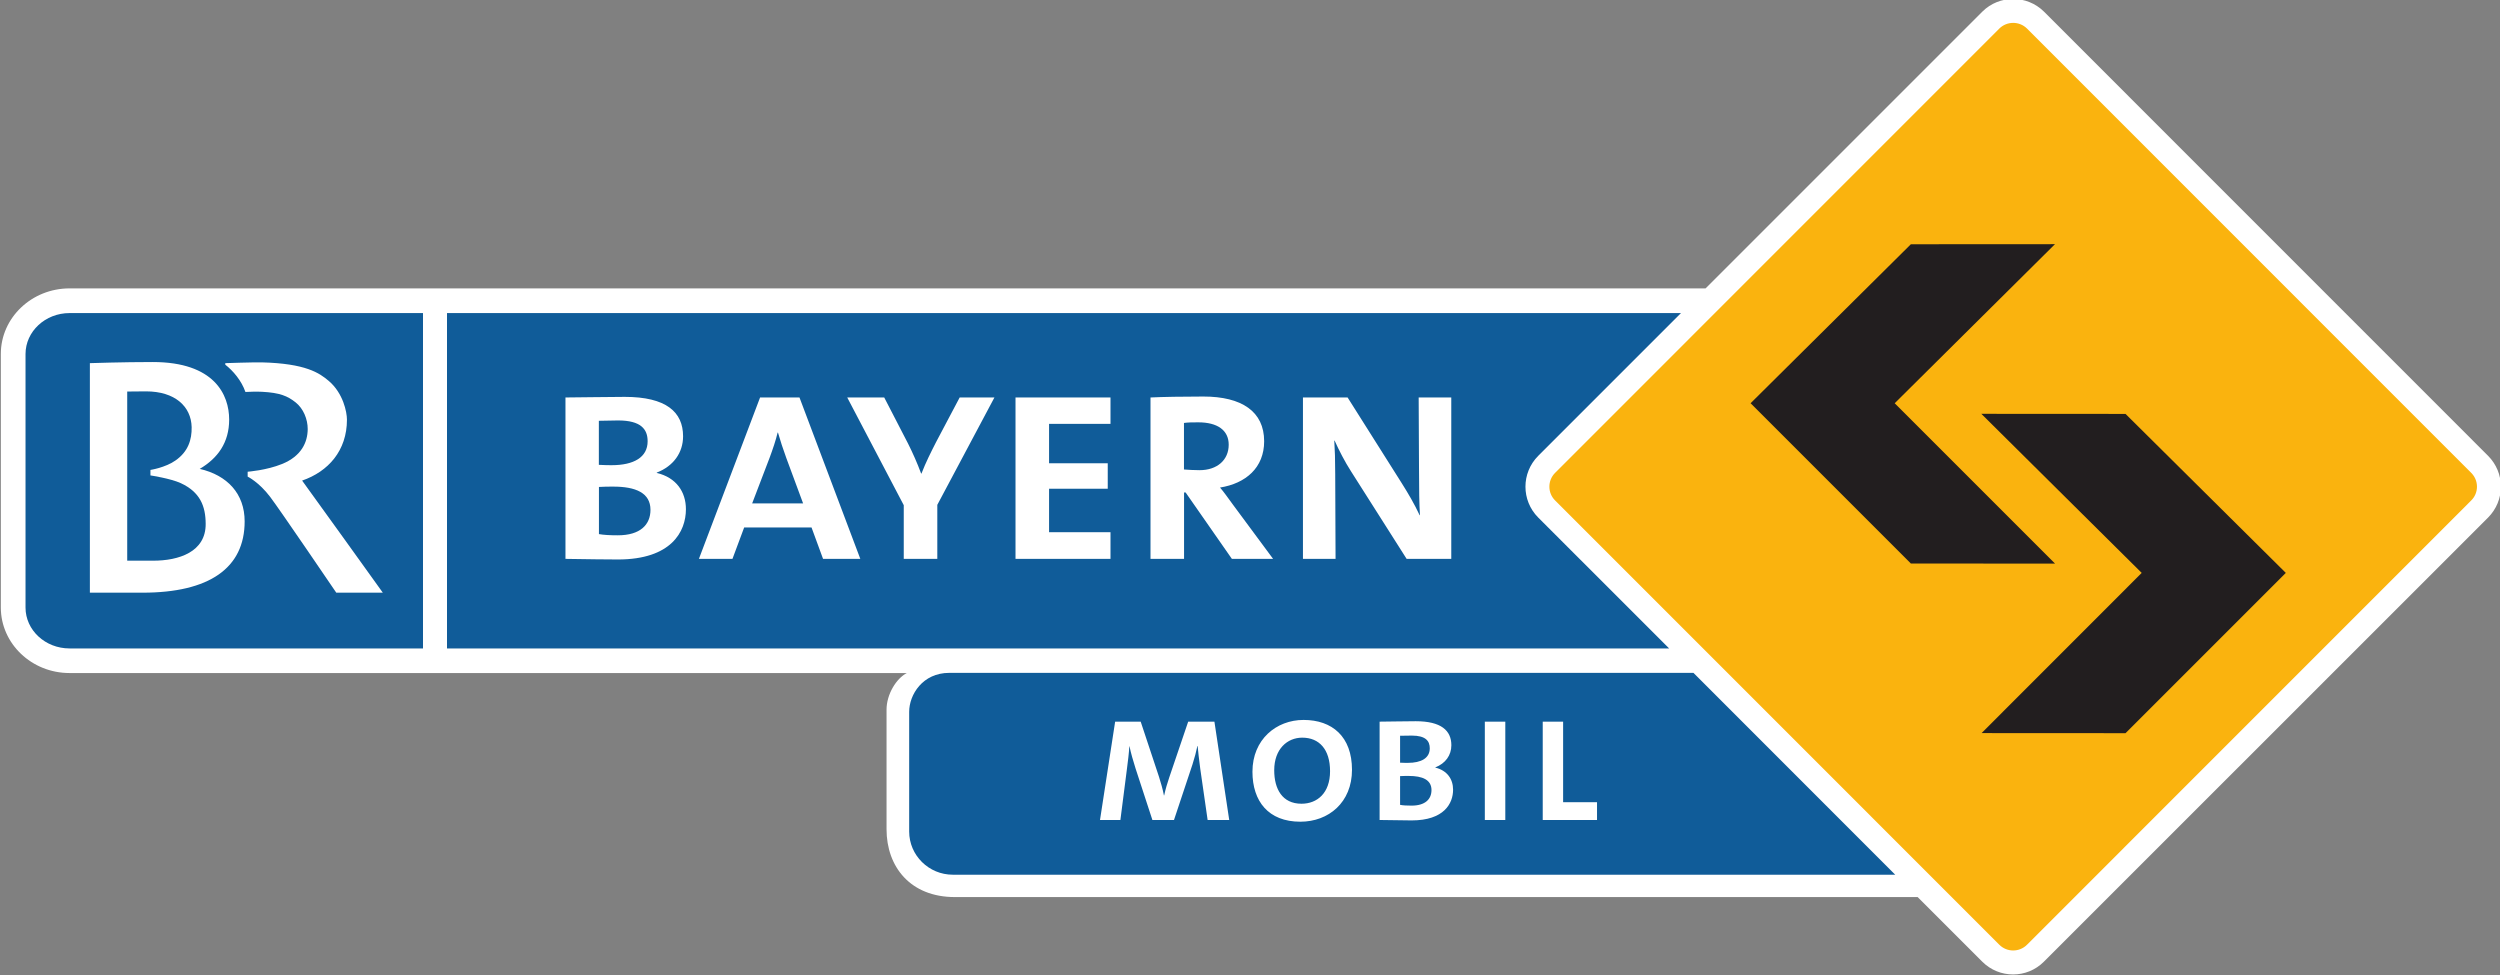
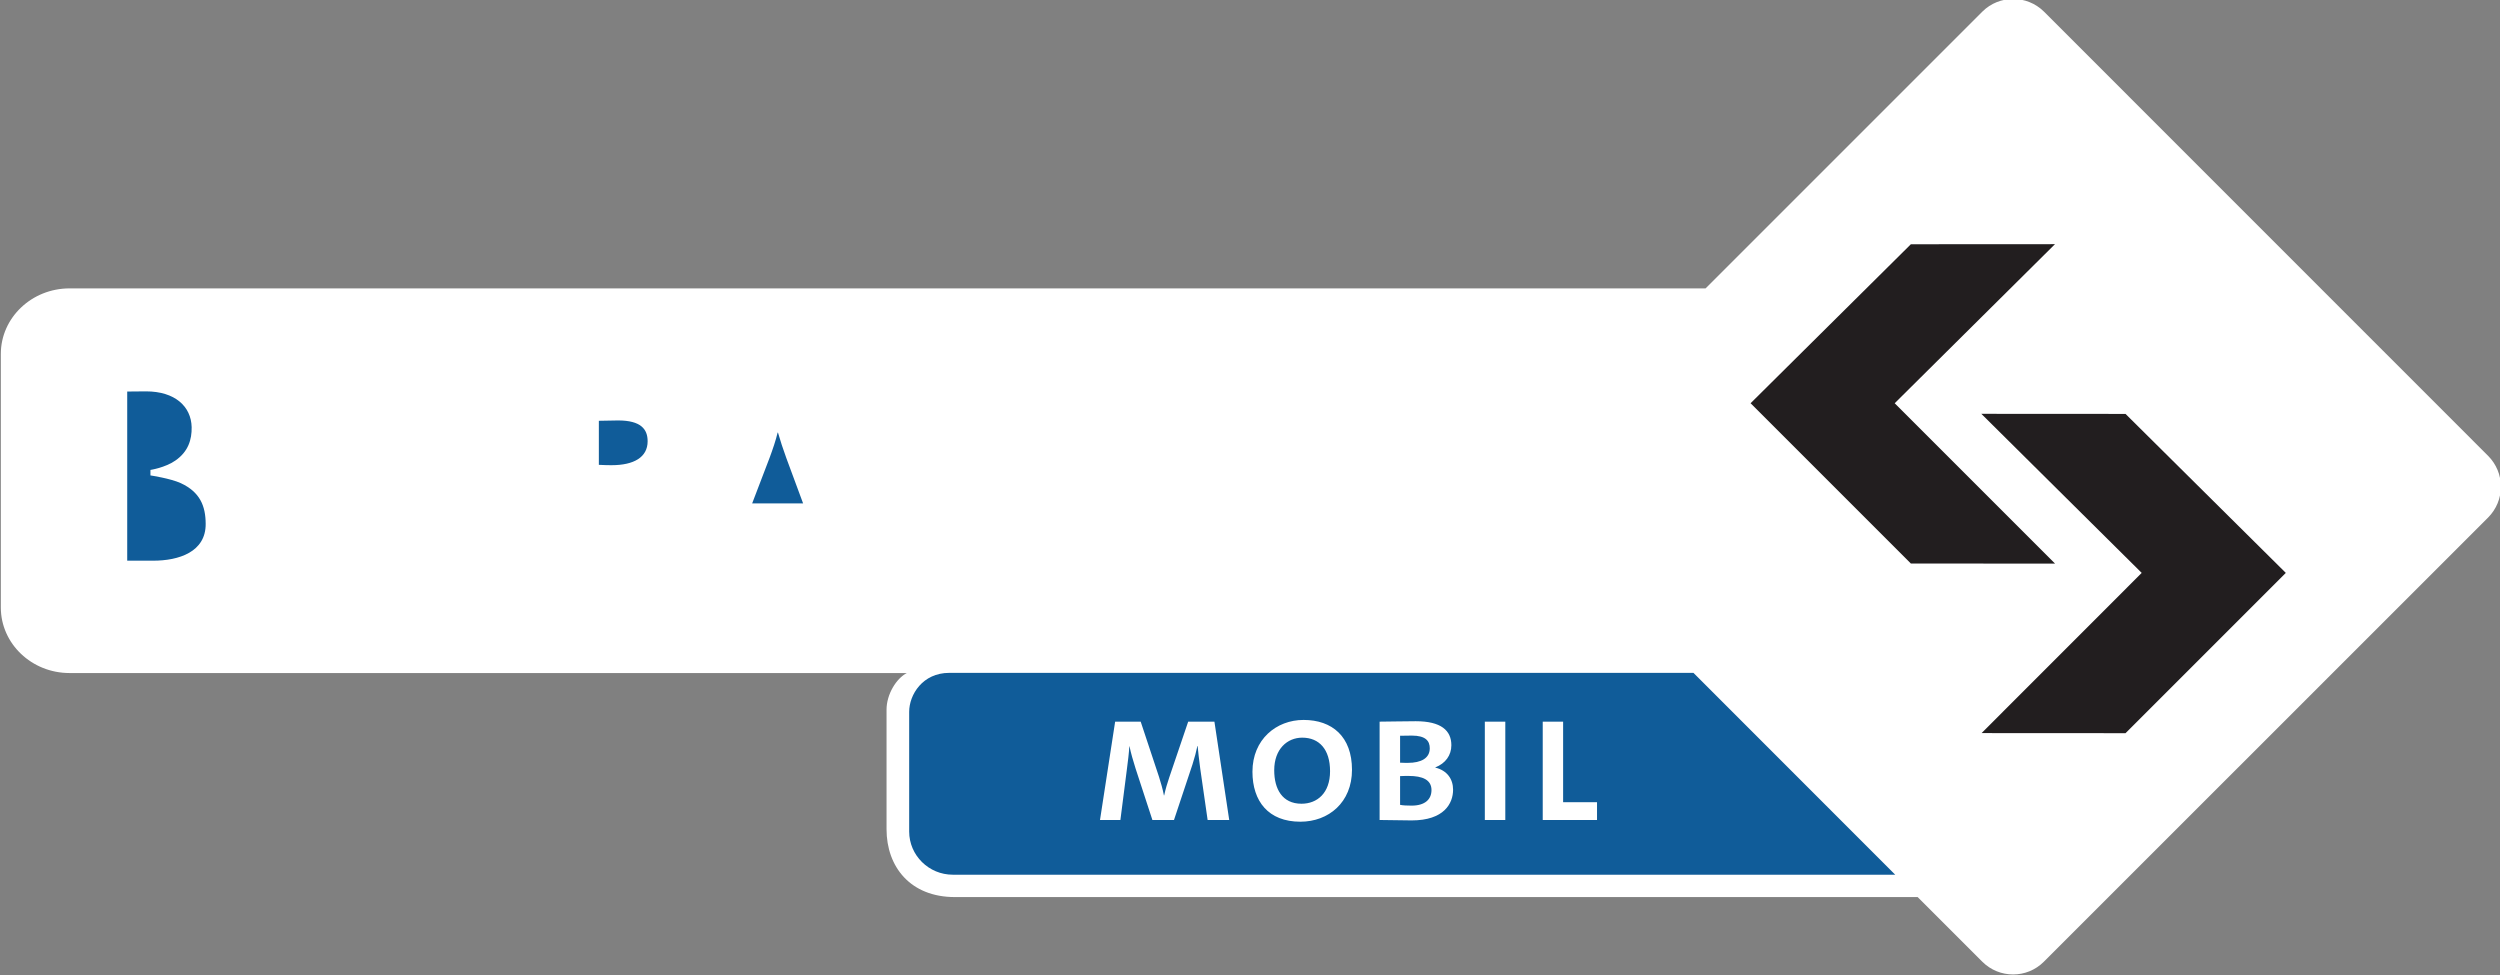
<svg xmlns="http://www.w3.org/2000/svg" xmlns:ns1="http://sodipodi.sourceforge.net/DTD/sodipodi-0.dtd" xmlns:ns2="http://www.inkscape.org/namespaces/inkscape" width="428" height="167" id="svg2" ns1:version="0.32" ns2:version="0.45.1" version="1.0" ns2:output_extension="org.inkscape.output.svg.inkscape">
  <rect width="100%" height="100%" fill="#808080" stroke="none" />
  <g ns2:label="Layer 1" ns2:groupmode="layer" id="layer1" transform="translate(-381.547,-300.88)">
    <g id="g5433" clip-path="url(#id818)" transform="matrix(1,0,0,-1,23.562,881.974)" />
    <g id="g5987" clip-path="url(#id852)" transform="matrix(1,0,0,-1,23.562,881.974)" />
    <g id="g6535" clip-path="url(#id889)" transform="matrix(1,0,0,-1,23.562,881.974)" />
    <g id="g7041" clip-path="url(#id944)" transform="matrix(14.729,0,0,-14.729,-4891.072,6566.906)">
      <g id="g7043" transform="translate(386.896,420.122)">
        <path id="path7045" d="M 0,0 L -5.163,5.164 C -5.361,5.36 -5.682,5.36 -5.879,5.164 C -5.88,5.164 -7.633,3.41 -9.096,1.947 L -28.112,1.947 C -28.553,1.947 -28.911,1.605 -28.911,1.185 L -28.911,-1.762 C -28.911,-2.182 -28.553,-2.524 -28.112,-2.524 L -18.38,-2.524 C -18.501,-2.585 -18.616,-2.77 -18.616,-2.949 L -18.616,-4.34 C -18.616,-4.775 -18.34,-5.128 -17.822,-5.128 L -6.631,-5.128 C -6.179,-5.58 -5.88,-5.879 -5.88,-5.879 C -5.682,-6.077 -5.361,-6.077 -5.164,-5.879 C -5.163,-5.879 0,-0.716 0,-0.716 C 0.095,-0.62 0.148,-0.493 0.148,-0.358 C 0.148,-0.223 0.095,-0.096 0,0" style="fill:#ffffff;fill-rule:nonzero;stroke:none" />
      </g>
    </g>
    <g id="g7047" clip-path="url(#id945)" transform="matrix(14.729,0,0,-14.729,-4891.072,6566.906)">
      <g id="g7049" transform="translate(376.538,415.89)">
        <path id="path7051" d="M 0,0 L -0.631,0 L -0.631,1.143 L -0.394,1.143 L -0.394,0.207 L 0,0.207 L 0,0 z M -1.066,0 L -1.304,0 L -1.304,1.143 L -1.066,1.143 L -1.066,0 z M -2.155,-0.005 C -2.234,-0.005 -2.371,-0.002 -2.527,0 L -2.527,1.143 C -2.419,1.143 -2.258,1.148 -2.107,1.148 C -1.812,1.148 -1.693,1.04 -1.693,0.869 C -1.693,0.752 -1.761,0.658 -1.88,0.611 L -1.88,0.609 C -1.742,0.576 -1.673,0.475 -1.673,0.352 C -1.673,0.193 -1.777,-0.005 -2.155,-0.005 M -3.448,-0.02 C -3.82,-0.02 -4.005,0.218 -4.005,0.561 C -4.005,0.937 -3.727,1.163 -3.411,1.163 C -3.079,1.163 -2.848,0.97 -2.848,0.583 C -2.848,0.204 -3.12,-0.02 -3.448,-0.02 M -4.526,0 L -4.612,0.598 C -4.627,0.708 -4.636,0.796 -4.642,0.86 L -4.645,0.86 C -4.658,0.796 -4.678,0.721 -4.702,0.646 L -4.917,0 L -5.168,0 L -5.364,0.6 C -5.39,0.682 -5.419,0.781 -5.434,0.857 L -5.436,0.857 C -5.441,0.772 -5.452,0.686 -5.465,0.585 L -5.54,0 L -5.777,0 L -5.601,1.143 L -5.304,1.143 L -5.091,0.501 C -5.069,0.431 -5.047,0.356 -5.034,0.286 L -5.031,0.286 C -5.014,0.365 -4.996,0.422 -4.972,0.495 L -4.752,1.143 L -4.447,1.143 L -4.275,0 L -4.526,0 z M 1.121,1.71 L -7.53,1.71 C -7.837,1.71 -7.995,1.458 -7.995,1.257 L -7.995,-0.134 C -7.995,-0.411 -7.767,-0.636 -7.488,-0.636 L 3.466,-0.636 C 2.799,0.031 1.907,0.923 1.121,1.71 M -3.426,0.957 C -3.6,0.957 -3.752,0.825 -3.752,0.578 C -3.752,0.361 -3.659,0.189 -3.435,0.189 C -3.253,0.189 -3.103,0.312 -3.103,0.567 C -3.103,0.822 -3.23,0.957 -3.426,0.957 M -1.944,0.833 C -1.944,0.919 -1.992,0.981 -2.153,0.981 C -2.197,0.981 -2.247,0.979 -2.289,0.979 L -2.289,0.666 C -2.252,0.664 -2.214,0.664 -2.199,0.664 C -2.043,0.664 -1.944,0.719 -1.944,0.833 M -2.188,0.512 C -2.212,0.512 -2.26,0.512 -2.289,0.51 L -2.289,0.176 C -2.256,0.169 -2.21,0.167 -2.155,0.167 C -1.997,0.167 -1.924,0.242 -1.924,0.348 C -1.924,0.468 -2.03,0.512 -2.188,0.512" style="fill:#105c99;fill-rule:nonzero;stroke:none" />
      </g>
      <g id="g7053" transform="translate(372.257,420.252)">
-         <path id="path7055" d="M 0,0 C 0,0.17 -0.133,0.26 -0.353,0.26 C -0.419,0.26 -0.469,0.26 -0.52,0.253 L -0.52,-0.288 C -0.465,-0.292 -0.4,-0.296 -0.339,-0.296 C -0.133,-0.296 0,-0.177 0,0" style="fill:#105c99;fill-rule:nonzero;stroke:none" />
-       </g>
+         </g>
      <g id="g7057" transform="translate(367.018,420.393)">
        <path id="path7059" d="M 0,0 L -0.004,0 C -0.025,-0.09 -0.061,-0.195 -0.097,-0.292 L -0.3,-0.823 L 0.292,-0.823 L 0.097,-0.296 C 0.061,-0.199 0.025,-0.087 0,0" style="fill:#105c99;fill-rule:nonzero;stroke:none" />
      </g>
      <g id="g7061" transform="translate(365.503,420.292)">
        <path id="path7063" d="M 0,0 C 0,0.141 -0.079,0.242 -0.343,0.242 C -0.415,0.242 -0.498,0.238 -0.567,0.238 L -0.567,-0.274 C -0.505,-0.278 -0.444,-0.278 -0.418,-0.278 C -0.162,-0.278 0,-0.187 0,0" style="fill:#105c99;fill-rule:nonzero;stroke:none" />
      </g>
      <g id="g7065" transform="translate(365.103,419.765)">
-         <path id="path7067" d="M 0,0 C -0.04,0 -0.119,0 -0.166,-0.004 L -0.166,-0.552 C -0.112,-0.562 -0.036,-0.566 0.054,-0.566 C 0.314,-0.566 0.433,-0.443 0.433,-0.27 C 0.433,-0.072 0.26,0 0,0" style="fill:#105c99;fill-rule:nonzero;stroke:none" />
-       </g>
+         </g>
      <g id="g7069" transform="translate(374.844,418.925)">
-         <path id="path7071" d="M 0,0 L -0.519,0 L -1.165,1.017 C -1.237,1.129 -1.306,1.263 -1.356,1.375 L -1.36,1.375 C -1.353,1.27 -1.349,1.154 -1.349,0.981 L -1.345,0 L -1.724,0 L -1.724,1.876 L -1.205,1.876 L -0.574,0.877 C -0.501,0.761 -0.429,0.639 -0.368,0.508 L -0.364,0.508 C -0.372,0.628 -0.375,0.808 -0.375,1.05 L -0.379,1.876 L 0,1.876 L 0,0 z M -2.55,0 L -3.088,0.772 L -3.106,0.772 L -3.106,0 L -3.496,0 L -3.496,1.876 C -3.359,1.883 -3.113,1.887 -2.882,1.887 C -2.435,1.887 -2.175,1.713 -2.175,1.367 C -2.175,1.06 -2.388,0.877 -2.688,0.829 C -2.644,0.779 -2.594,0.707 -2.536,0.628 L -2.071,0 L -2.55,0 z M -3.961,1.569 L -4.675,1.569 L -4.675,1.111 L -3.993,1.111 L -3.993,0.815 L -4.675,0.815 L -4.675,0.31 L -3.961,0.31 L -3.961,0 L -5.065,0 L -5.065,1.876 L -3.961,1.876 L -3.961,1.569 z M -5.974,0.628 L -5.974,0 L -6.364,0 L -6.364,0.624 L -7.021,1.876 L -6.591,1.876 L -6.313,1.338 C -6.259,1.23 -6.209,1.118 -6.162,0.992 L -6.158,0.992 C -6.108,1.122 -6.046,1.244 -5.989,1.356 L -5.714,1.876 L -5.31,1.876 L -5.974,0.628 z M -7.302,0 L -7.436,0.365 L -8.219,0.365 L -8.355,0 L -8.745,0 L -8.034,1.876 L -7.576,1.876 L -6.869,0 L -7.302,0 z M -9.686,-0.007 C -9.816,-0.007 -10.04,-0.004 -10.296,0 L -10.296,1.876 C -10.119,1.876 -9.856,1.883 -9.607,1.883 C -9.124,1.883 -8.929,1.706 -8.929,1.425 C -8.929,1.234 -9.041,1.078 -9.235,1.003 L -9.235,0.999 C -9.008,0.945 -8.896,0.779 -8.896,0.577 C -8.896,0.317 -9.066,-0.007 -9.686,-0.007 M 1.01,0.481 C 0.813,0.679 0.813,0.999 1.01,1.197 C 1.01,1.197 1.75,1.937 2.67,2.857 L -11.673,2.857 L -11.673,-1.041 L 2.532,-1.041 C 1.678,-0.187 1.01,0.481 1.01,0.481" style="fill:#105c99;fill-rule:nonzero;stroke:none" />
-       </g>
+         </g>
      <g id="g7073" transform="translate(360.077,419.805)">
        <path id="path7075" d="M 0,0 C -0.119,0.055 -0.353,0.09 -0.353,0.09 L -0.353,0.154 C -0.353,0.154 -0.184,0.179 -0.063,0.263 C 0.086,0.366 0.129,0.506 0.126,0.652 C 0.12,0.891 -0.067,1.067 -0.405,1.067 C -0.487,1.067 -0.619,1.065 -0.623,1.065 L -0.623,-0.901 L -0.32,-0.901 C -0.026,-0.901 0.292,-0.801 0.289,-0.472 C 0.288,-0.264 0.222,-0.103 0,0" style="fill:#105c99;fill-rule:nonzero;stroke:none" />
      </g>
      <g id="g7077" transform="translate(361.884,418.532)">
-         <path id="path7079" d="M 0,0 C 0,0 -0.655,0.964 -0.768,1.113 C -0.899,1.286 -1.03,1.349 -1.03,1.349 L -1.03,1.406 C -1.03,1.406 -0.811,1.422 -0.63,1.496 C -0.406,1.587 -0.333,1.747 -0.332,1.902 C -0.332,2.015 -0.381,2.14 -0.474,2.213 C -0.566,2.286 -0.656,2.324 -0.861,2.335 C -0.933,2.339 -1.007,2.335 -1.056,2.333 C -1.102,2.466 -1.2,2.58 -1.29,2.65 L -1.29,2.668 C -1.29,2.668 -0.97,2.679 -0.865,2.677 C -0.355,2.664 -0.196,2.554 -0.087,2.461 C 0.079,2.32 0.124,2.101 0.124,2.011 C 0.124,1.651 -0.093,1.408 -0.397,1.303 C -0.333,1.218 0.541,0 0.541,0 L 0,0 z M -2.253,0 L -2.864,0 L -2.864,2.668 C -2.864,2.668 -2.479,2.681 -2.133,2.681 C -1.416,2.681 -1.245,2.3 -1.245,2.012 C -1.245,1.743 -1.379,1.562 -1.587,1.439 C -1.267,1.365 -1.065,1.151 -1.065,0.829 C -1.065,0.286 -1.476,0 -2.253,0 M -3.1,3.25 C -3.383,3.25 -3.612,3.036 -3.612,2.774 L -3.612,-0.173 C -3.612,-0.435 -3.383,-0.648 -3.1,-0.648 L 1.008,-0.648 L 1.008,3.25 L -3.1,3.25 z " style="fill:#105c99;fill-rule:nonzero;stroke:none" />
-       </g>
+         </g>
      <g id="g7081" transform="translate(381.214,414.44)">
-         <path id="path7083" d="M 0,0 L -5.163,5.164 C -5.252,5.252 -5.252,5.396 -5.163,5.485 L 0,10.649 C 0.089,10.737 0.233,10.737 0.322,10.649 L 5.485,5.485 C 5.528,5.442 5.552,5.385 5.552,5.324 C 5.552,5.264 5.528,5.206 5.485,5.164 L 0.322,0 C 0.233,-0.089 0.089,-0.089 0,0" style="fill:#fab30e;fill-rule:nonzero;stroke:none" />
-       </g>
+         </g>
      <g id="g7085" transform="translate(384.544,418.762)">
        <path id="path7087" d="M 0,0 L -1.863,-1.863 L -3.536,-1.862 L -1.675,0 L -3.539,1.849 L -1.863,1.848 L 0,0 z " style="fill:#221e1f;fill-rule:nonzero;stroke:none" />
      </g>
      <g id="g7089" transform="translate(378.323,420.734)">
        <path id="path7091" d="M 0,0 L 1.863,-1.863 L 3.539,-1.864 L 1.675,0 L 3.538,1.849 L 1.863,1.848 L 0,0 z " style="fill:#221e1f;fill-rule:nonzero;stroke:none" />
      </g>
    </g>
  </g>
</svg>